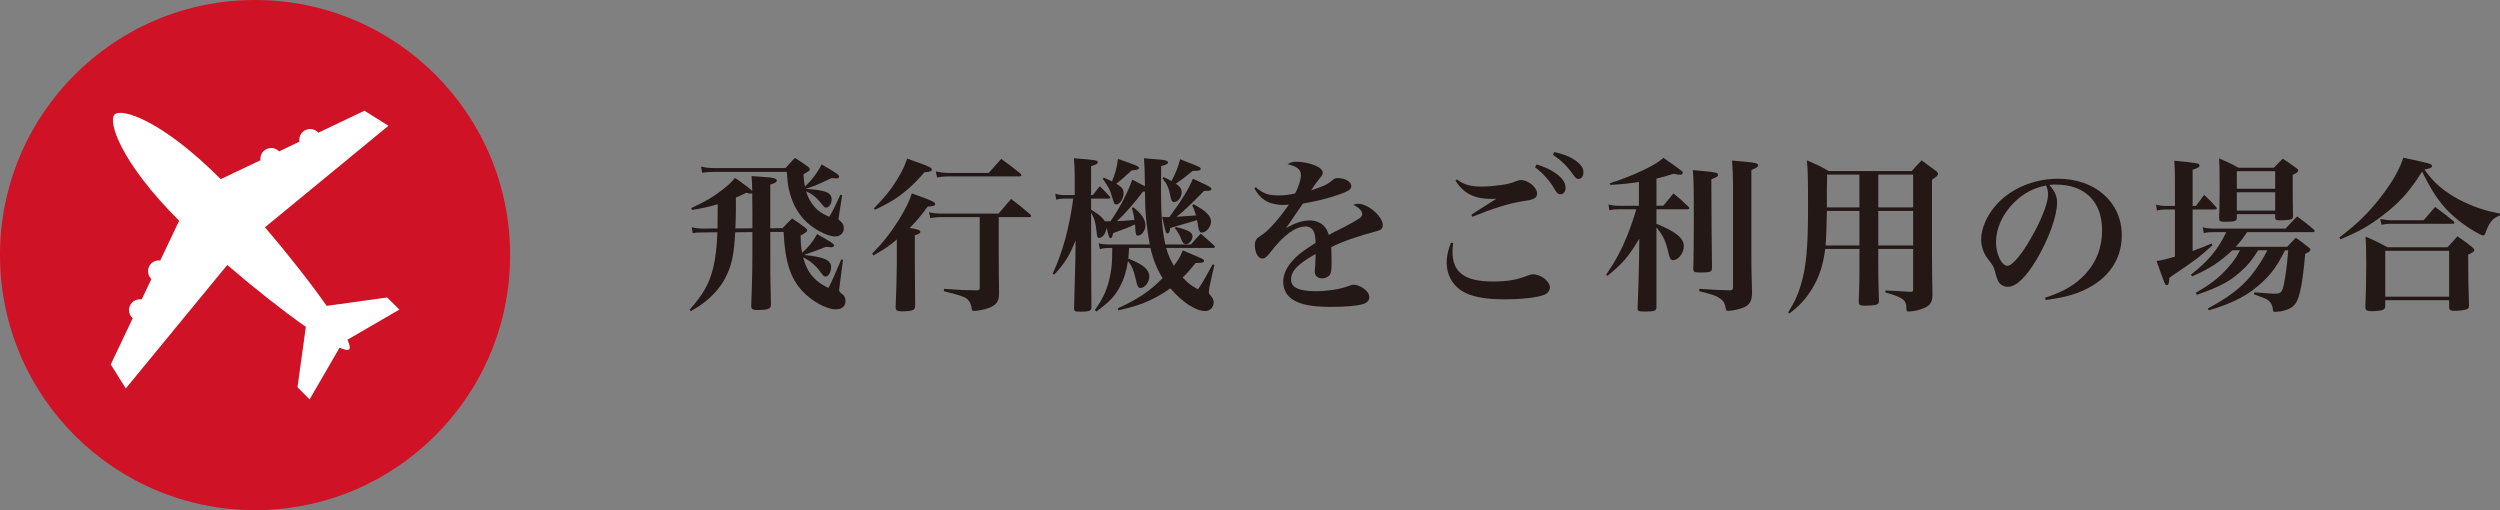
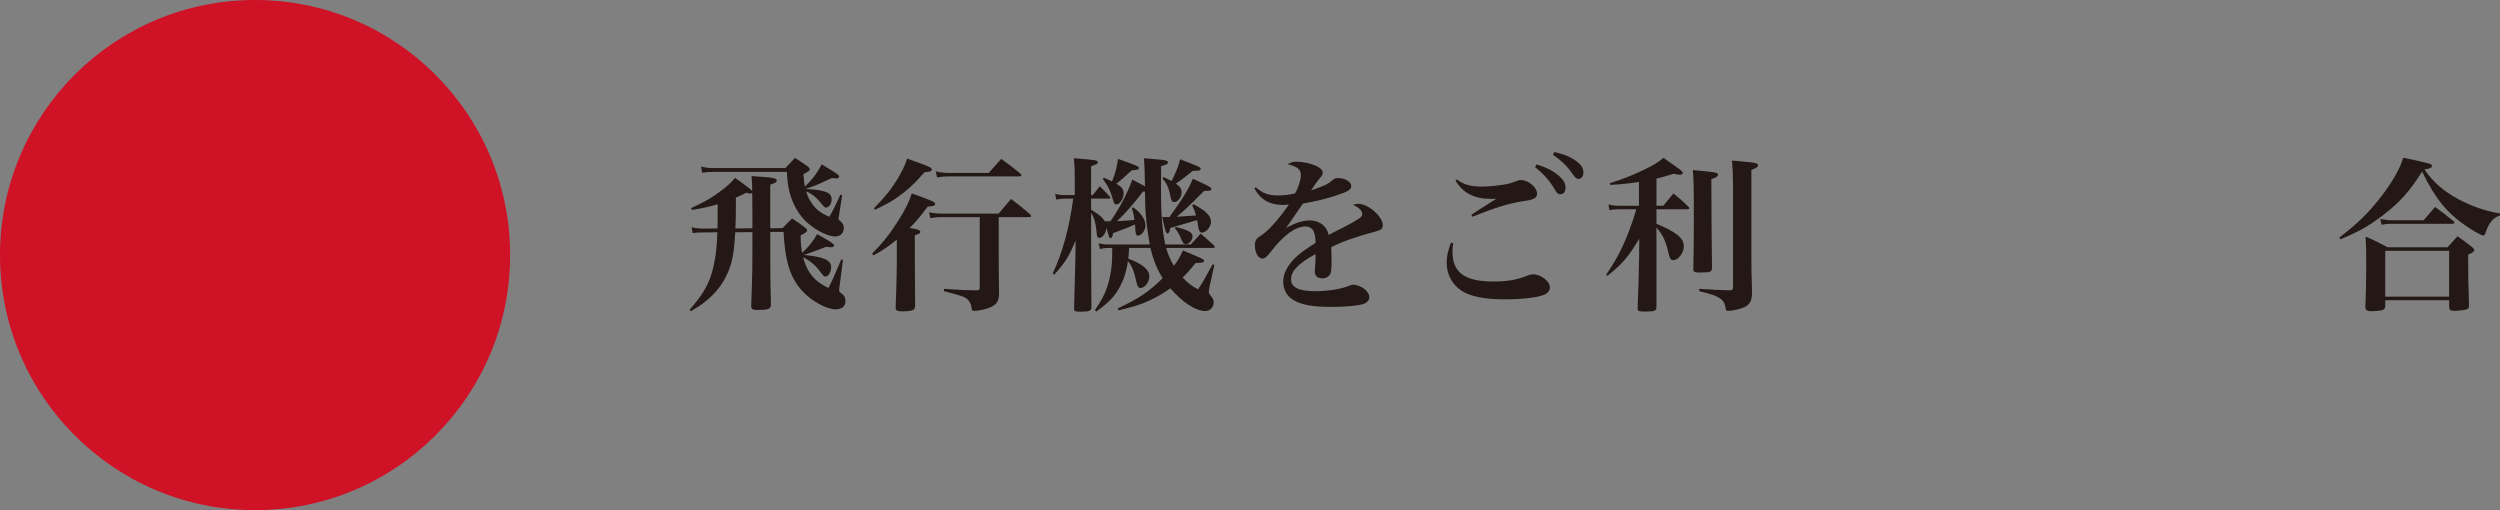
<svg xmlns="http://www.w3.org/2000/svg" version="1.1" id="レイヤー_1" x="0px" y="0px" width="299.815px" height="61.178px" viewBox="0 0 299.815 61.178" enable-background="new 0 0 299.815 61.178" xml:space="preserve">
  <rect x="0" y="0" width="299.815" height="61.178" fill="#808080" stroke="none" />
  <g>
    <g>
      <path fill="#231815" d="M82.891,24.956c1.78-0.82,2.541-1.28,3.641-2.12c0.72-0.54,1.12-0.92,1.621-1.5    c0.46,0.319,0.84,0.58,1.06,0.76c0.48,0.34,0.78,0.58,1,0.82c-0.02-0.841-0.02-0.96-0.08-1.801c0.6,0.04,1.081,0.08,1.38,0.101    c1.14,0.06,1.641,0.18,1.641,0.42c0,0.22-0.22,0.34-0.78,0.5v5.241l1.48-0.021c0.5-0.52,0.64-0.68,1.14-1.16    c0.72,0.48,0.94,0.62,1.56,1.101c0.18,0.14,0.24,0.22,0.24,0.3c0,0.2-0.14,0.3-0.78,0.641c0.02,1.02,0.06,1.46,0.18,2.08    c0.72-0.62,1.28-1.32,1.8-2.24c1.561,0.86,2.041,1.18,2.041,1.36c0,0.12-0.16,0.22-0.38,0.22c-0.1,0-0.28-0.02-0.581-0.06    c-0.7,0.279-0.7,0.279-2.64,0.979c2.4,0.24,3.241,0.62,3.241,1.461c0,0.56-0.32,1.12-0.641,1.12c-0.24,0-0.26-0.021-0.78-0.721    c-0.52-0.68-1.16-1.2-1.94-1.58c0.2,0.7,0.34,1.061,0.6,1.54c0.54,0.94,1.22,1.541,2.44,2.141c0.52-1.04,0.74-1.54,1.541-3.44    l0.2,0.08l-0.44,3.381c-0.02,0.08-0.02,0.16-0.02,0.2c0,0.199,0.04,0.26,0.36,0.5c0.28,0.2,0.4,0.479,0.4,0.859    c0,0.621-0.44,0.98-1.18,0.98c-1.101,0-2.921-1-4.021-2.221c-1.42-1.56-2.061-3.561-2.221-7.062h-1.6c0,5.342,0,5.342,0.08,8.803    c-0.06,0.46-0.38,0.56-1.721,0.56c-0.44,0-0.64-0.14-0.64-0.42c0-0.02,0-0.08,0-0.12c0.14-4.061,0.14-4.061,0.14-8.802    l-2.061,0.02c-0.14,2.541-0.36,3.682-0.96,5.002c-0.56,1.26-1.44,2.36-2.641,3.32c-0.5,0.4-0.86,0.641-1.72,1.141l-0.14-0.181    c1.7-1.94,2.38-3.16,2.861-5.181c0.26-1.16,0.42-2.561,0.46-4.102l-1.661,0.021c-0.76,0-0.92,0.02-1.3,0.08l-0.12-0.7    c0.54,0.12,0.96,0.16,1.42,0.16l1.681-0.021c0.02-1.34,0.02-1.58,0.02-2.9c-1.101,0.32-1.721,0.46-3.081,0.681L82.891,24.956z     M94.193,20.155c0.48-0.521,0.64-0.7,1.14-1.221c0.68,0.44,0.9,0.58,1.521,1.021c0.18,0.141,0.26,0.24,0.26,0.34    c0,0.16-0.08,0.221-0.76,0.601c0.06,0.74,0.08,1.061,0.18,1.48c0.84-0.801,1.5-1.66,2-2.661c1.84,1.08,2.101,1.261,2.101,1.48    c0,0.12-0.12,0.2-0.32,0.2c-0.06,0-0.06,0-0.58-0.04c-0.32,0.14-0.32,0.14-1.38,0.641c-0.34,0.159-0.78,0.34-1.741,0.66    c2.401,0.14,3.121,0.439,3.121,1.26c0,0.5-0.32,0.98-0.66,0.98c-0.18,0-0.22-0.04-0.72-0.66c-0.48-0.601-1.041-1.021-1.681-1.301    c0.16,0.561,0.32,0.9,0.6,1.32c0.54,0.841,1.121,1.301,2.181,1.74c0.48-0.819,0.64-1.14,1.34-2.66l0.2,0.08l-0.4,2.58    c-0.02,0.101-0.04,0.16-0.04,0.2c0,0.12,0.04,0.181,0.24,0.34c0.28,0.24,0.4,0.48,0.4,0.82c0,0.601-0.42,1.001-1.04,1.001    c-1,0-2.741-0.961-3.761-2.061c-0.88-0.961-1.48-2.181-1.801-3.661c-0.12-0.561-0.16-1.021-0.24-2.021h-8.682    c-0.58,0-0.96,0.021-1.46,0.101l-0.14-0.74c0.58,0.14,0.96,0.18,1.6,0.18H94.193z M90.232,27.377c0-0.641,0-1.221,0-1.721    c0-0.12,0-1.2-0.02-2.5c-0.06,0.04-0.12,0.06-0.22,0.06c-0.12,0-0.22-0.02-0.5-0.1c-0.5,0.26-0.68,0.34-1.24,0.58v1.34    c0,0.681-0.02,1.461-0.06,2.36L90.232,27.377z" />
      <path fill="#231815" d="M107.552,28.717c-0.76,0.681-1.601,1.24-2.801,1.921l-0.16-0.221c1.32-1.34,2.201-2.46,3.181-4.021    c0.82-1.32,1.24-2.16,1.581-3.2c2.48,0.88,2.8,1.04,2.8,1.26c0,0.2-0.18,0.28-0.9,0.32c-0.84,1.14-1.3,1.7-2.161,2.561    c1,0.16,1.28,0.26,1.28,0.479c0,0.141-0.12,0.221-0.66,0.4v3.201c0,0.96,0.02,2.681,0.04,5.181c0,0.261-0.06,0.4-0.14,0.5    c-0.18,0.16-0.68,0.24-1.4,0.24c-0.64,0-0.8-0.1-0.8-0.5c0.06-1.24,0.14-4.181,0.14-5.121V28.717z M104.811,24.977    c1.28-1.301,2.061-2.261,2.84-3.541c0.58-0.98,0.86-1.561,1.141-2.421c0.64,0.24,1.12,0.421,1.44,0.521    c1.22,0.44,1.521,0.6,1.521,0.8s-0.24,0.28-0.88,0.32c-1.22,1.4-2.14,2.24-3.42,3.121c-0.72,0.479-1.28,0.78-2.521,1.38    L104.811,24.977z M112.953,26.036c-0.5,0-0.82,0.021-1.38,0.12l-0.16-0.7c0.58,0.12,0.98,0.16,1.54,0.16h6.801l1.5-1.76    c1.041,0.779,1.34,1.04,2.281,1.84c0.08,0.101,0.12,0.16,0.12,0.22c0,0.08-0.08,0.12-0.24,0.12h-3.641v4.102    c0,2.2,0,2.2,0.04,4.961c0,0.9-0.2,1.3-0.84,1.66c-0.52,0.28-1.521,0.521-2.181,0.521c-0.18,0-0.24-0.061-0.26-0.26    c-0.06-0.44-0.16-0.721-0.36-0.961c-0.36-0.44-0.66-0.54-2.98-1.141l0.02-0.279c2.3,0.16,2.46,0.16,3.961,0.18    c0.26-0.04,0.32-0.08,0.32-0.3v-8.482H112.953z M112.232,20.556c0.66,0.14,1.041,0.18,1.46,0.18h4.881l1.5-1.681    c1.04,0.761,1.34,0.98,2.28,1.74c0.1,0.101,0.14,0.16,0.14,0.221c0,0.08-0.1,0.14-0.26,0.14h-8.542c-0.4,0-0.72,0.021-1.32,0.12    L112.232,20.556z" />
      <path fill="#231815" d="M142.814,29.317c0.42-0.46,0.8-0.9,1.18-1.301c0.7,0.601,0.92,0.801,1.6,1.421    c0.06,0.08,0.1,0.14,0.1,0.18c0,0.08-0.08,0.12-0.24,0.12h-5.602c0.24,0.82,0.48,1.38,0.92,2.141c0.58-0.761,0.74-1.04,1.08-1.841    c2.541,1.061,2.541,1.061,2.541,1.24c0,0.2-0.22,0.261-0.9,0.261h-0.1c-0.72,0.88-1.02,1.22-1.561,1.74    c0.62,0.66,0.96,0.939,1.841,1.42c0.6-0.9,0.6-0.9,1.76-3.001l0.2,0.08l-0.58,2.601c-0.08,0.54-0.08,0.54-0.08,0.66    c0,0.141,0.02,0.181,0.34,0.58c0.16,0.181,0.24,0.4,0.24,0.641c0,0.601-0.44,1.04-1.021,1.04c-1.14,0-2.701-1.021-4.181-2.721    c-0.8,0.58-1.601,1.04-2.5,1.461c-1.041,0.479-1.86,0.74-3.721,1.18l-0.08-0.239c2.44-1.121,3.781-2.021,5.381-3.621    c-0.68-1.081-1.14-2.221-1.46-3.621h-2.561c-0.04,0.66-0.06,0.94-0.1,1.28c1.78,0.68,2.521,1.32,2.521,2.141    c0,0.68-0.541,1.38-1.061,1.38c-0.26,0-0.38-0.2-0.52-0.88c-0.3-1.28-0.5-1.761-0.98-2.341c-0.18,1.221-0.48,2.161-0.96,3.061    c-0.6,1.141-1.28,1.86-2.84,2.981l-0.16-0.181c1.06-1.5,1.54-2.62,1.86-4.301c0.18-1.061,0.2-1.221,0.22-3.141h-0.42    c-0.4,0-0.7,0.04-1.06,0.14l-0.16-0.7c0.52,0.12,0.74,0.141,1.22,0.141h4.921c-0.2-1.061-0.38-2.28-0.48-3.541    c-0.06-0.66-0.06-0.66-0.1-2.801h-0.24c-1.041,1.381-2.201,2.721-3.121,3.541c0.66-0.02,0.66-0.02,2.1-0.14    c-0.06-0.48-0.08-0.641-0.3-1.4l0.14-0.12c0.94,0.66,1.48,1.46,1.48,2.181c0,0.6-0.46,1.22-0.9,1.22c-0.22,0-0.26-0.12-0.32-0.8    c0-0.221,0-0.221-0.04-0.54c-0.74,0.34-1.22,0.54-2.621,1.04c-0.08,0.44-0.16,0.6-0.3,0.6c-0.16,0-0.18-0.02-0.48-1.26    c-0.08,0.68-0.48,1.24-0.9,1.24c-0.18,0-0.26-0.16-0.3-0.7c-0.12-1.181-0.26-1.66-0.66-2.341c0,4.701,0.02,9.883,0.04,11.323    c0,0.02,0,0.06,0,0.06c0,0.4-0.28,0.5-1.3,0.5c-0.68,0-0.78-0.04-0.78-0.399c0-0.261,0.06-2.281,0.16-6.062l0.02-2.081    c-0.76,1.881-1.26,2.681-2.561,4.101l-0.18-0.14c1.18-2.5,2-5.521,2.46-8.981h-1.041c-0.36,0-0.62,0.04-1,0.12l-0.12-0.7    c0.42,0.119,0.7,0.159,1.12,0.159h1.221v-2.08c0-0.9-0.02-1.36-0.1-2.341c2.74,0.221,2.86,0.24,2.86,0.5    c0,0.16-0.08,0.2-0.8,0.461v3.46h0.2c0.38-0.46,0.48-0.6,0.84-1.06c0.56,0.54,0.72,0.7,1.2,1.24c0.06,0.06,0.08,0.1,0.08,0.14    c0,0.061-0.08,0.101-0.2,0.101h-2.12v1.32c0.16,0.1,0.16,0.1,0.4,0.26c0.64,0.4,0.88,0.62,1.26,1.14c0.3,0,0.52,0,0.66,0    c1.16-1.66,2.061-3.42,2.621-5.001c1.22,0.641,1.22,0.641,1.52,0.801c-0.04-2.161-0.04-2.161-0.12-3.361    c2.22,0.181,2.42,0.2,2.66,0.28c0.14,0.061,0.22,0.12,0.22,0.22c0,0.181-0.22,0.301-0.82,0.44c-0.02,2.141-0.02,2.28-0.02,2.94    c0,2.801,0.16,4.861,0.521,6.462H142.814z M132.392,21.315c0.5,0.22,0.66,0.28,0.96,0.44c0.4-0.9,0.64-1.881,0.72-2.701    c2.281,0.801,2.521,0.9,2.521,1.101c0,0.16-0.18,0.22-0.88,0.28c-0.94,0.86-1.26,1.16-1.84,1.6c0.3,0.181,0.38,0.24,0.48,0.32    c0.26,0.2,0.4,0.48,0.4,0.78c0,0.681-0.44,1.381-0.88,1.381c-0.22,0-0.26-0.061-0.48-0.82c-0.26-0.9-0.46-1.301-1.141-2.241    L132.392,21.315z M143.154,24.496c0.94,0.54,1.28,0.76,1.561,1.061c0.36,0.34,0.52,0.68,0.52,1.02c0,0.62-0.58,1.32-1.1,1.32    c-0.24,0-0.36-0.18-0.46-0.84c-0.02-0.24-0.06-0.4-0.12-0.66c-0.22,0.08-1.3,0.38-3.201,0.94c-0.1,0.46-0.12,0.52-0.18,0.56    c-0.14,0.12-0.14,0.12-0.14,0.12c-0.02-0.02-0.02-0.02-0.1-0.06c-0.12-0.061-0.12-0.061-0.26-0.641c-0.12-0.46-0.16-0.7-0.3-1.32    c0.2,0.04,0.28,0.04,0.44,0.04c0.02,0,0.08,0,0.16,0c0.06,0,0.14,0,0.26,0c1.32-1.76,2.44-3.561,2.82-4.601    c0.46,0.22,0.84,0.38,1.081,0.5c0.94,0.44,1.14,0.561,1.14,0.74s-0.2,0.22-0.8,0.22h-0.08c-2.06,2.081-2.42,2.4-3.3,3.101    c0.46-0.02,1.24-0.08,2.34-0.159c-0.18-0.581-0.24-0.761-0.46-1.201L143.154,24.496z M139.534,21.235    c0.48,0.22,0.64,0.3,0.96,0.48c0.521-1,0.8-1.7,1.041-2.621c0.52,0.221,0.9,0.36,1.16,0.46c1.12,0.44,1.3,0.521,1.3,0.7    c0,0.181-0.16,0.24-0.96,0.24c-1,0.82-1.2,0.96-2.02,1.54c0.52,0.341,0.7,0.621,0.7,1.041c0,0.56-0.46,1.16-0.9,1.16    c-0.26,0-0.36-0.181-0.48-0.82c-0.16-0.86-0.4-1.4-0.92-2.021L139.534,21.235z M141.014,27.217c1.52,0.38,2,0.66,2,1.12    s-0.4,0.94-0.78,0.94c-0.28,0-0.4-0.141-0.62-0.721c-0.18-0.46-0.4-0.8-0.72-1.2L141.014,27.217z" />
      <path fill="#231815" d="M150.591,22.456c0.901,0.76,1.5,0.979,2.741,0.979c0.641,0,1.2-0.06,1.98-0.239    c0.4-0.7,0.7-1.661,0.7-2.201c0-0.68-0.46-1.04-1.601-1.3c0.42-0.24,0.62-0.3,1.08-0.3c0.7,0,1.58,0.18,2.261,0.46    c0.56,0.24,0.88,0.54,0.88,0.88c0,0.16-0.1,0.36-0.34,0.62c-0.32,0.38-0.68,0.88-1.061,1.48c1.781-0.62,1.961-0.721,2.641-1.28    c0.16-0.141,0.34-0.2,0.561-0.2c0.88,0,1.62,0.44,1.62,0.96c0,0.42-0.36,0.641-1.66,1.08c-1.24,0.421-2.54,0.74-4.142,1.021    c-0.6,0.86-0.76,1.101-0.979,1.421c-0.761,1.12-0.761,1.12-1.04,1.5c1.22-0.66,2-0.9,2.86-0.9c0.66,0,1.28,0.24,1.7,0.681    c0.26,0.279,0.4,0.52,0.561,1.06c0.34-0.2,0.34-0.2,1.9-0.98c0.6-0.3,1.32-0.72,1.721-0.979c0.279-0.181,0.399-0.36,0.399-0.54    c0-0.4-0.38-0.78-1.101-1.12c0.301-0.101,0.42-0.12,0.621-0.12c1.18,0,2.939,1.52,2.939,2.561c0,0.399-0.199,0.6-0.779,0.74    c-2.281,0.6-4.121,1.24-5.401,1.9c0.04,1.34,0.04,1.38,0.04,1.58c0,0.98-0.04,1.42-0.16,1.641c-0.16,0.319-0.561,0.52-0.98,0.52    c-0.54,0-0.88-0.32-0.88-0.84c0-0.061,0-0.061,0.06-0.801c0.021-0.46,0.041-0.74,0.041-1.28c-2.141,1.2-2.941,2.041-2.941,3.062    c0,0.96,0.94,1.399,2.98,1.399c1.301,0,2.801-0.22,3.682-0.54c0.52-0.199,0.66-0.239,0.84-0.239c0.32,0,0.82,0.18,1.221,0.46    c0.42,0.3,0.66,0.68,0.66,1.06c0,0.36-0.281,0.66-0.74,0.801c-0.74,0.22-2.102,0.34-3.901,0.34c-2.2,0-3.561-0.26-4.521-0.86    c-0.761-0.479-1.16-1.24-1.16-2.181c0-0.96,0.5-1.94,1.52-2.92c0.48-0.461,0.98-0.82,2.361-1.721c-0.021-0.76-0.08-1.021-0.24-1.4    c-0.181-0.34-0.541-0.561-0.961-0.561c-1.22,0-2.62,1.021-4.181,3.041c-0.521,0.66-0.7,0.8-1.021,0.8c-0.5,0-0.88-0.699-0.88-1.64    c0-0.24,0.06-0.46,0.16-0.62c0.14-0.2,0.16-0.221,0.78-0.641c0.76-0.5,2.08-2.021,3.141-3.561c-0.32,0.021-0.52,0.04-0.66,0.04    c-0.881,0-1.76-0.22-2.281-0.601c-0.479-0.319-0.799-0.699-1.2-1.38L150.591,22.456z" />
      <path fill="#231815" d="M174.271,29.157c-0.06,0.5-0.08,0.74-0.08,1.021c0,2.5,1.461,3.58,4.861,3.58c1.68,0,2.82-0.18,4.061-0.68    c0.301-0.12,0.541-0.18,0.74-0.18c0.94,0,2.021,0.84,2.021,1.56c0,0.38-0.26,0.721-0.7,0.9c-0.859,0.34-2.66,0.54-4.82,0.54    c-2.32,0-4.002-0.34-5.062-1.021c-1.14-0.739-1.8-1.96-1.8-3.38c0-0.74,0.159-1.48,0.52-2.401L174.271,29.157z M174.712,21.516    c0.86,0.64,1.64,0.86,3.04,0.86c0.601,0,1.541-0.08,2.221-0.181c0.86-0.12,1.101-0.18,2-0.52c0.141-0.061,0.301-0.08,0.441-0.08    c0.879,0,1.92,0.88,1.92,1.62c0,0.32-0.16,0.54-0.52,0.66c-0.281,0.12-0.281,0.12-1.221,0.26c-1.701,0.28-3.4,0.801-6.021,1.86    l-0.12-0.239c0.44-0.301,1.04-0.681,3.001-1.921c-0.26,0.021-0.44,0.021-0.601,0.021c-2.04,0-3.38-0.681-4.301-2.201    L174.712,21.516z M184.273,19.715c0.94,0.301,1.561,0.561,2.141,0.961c0.92,0.62,1.34,1.2,1.34,1.84c0,0.46-0.239,0.78-0.619,0.78    c-0.26,0-0.42-0.12-0.681-0.58c-0.601-1.04-1.38-1.921-2.36-2.66L184.273,19.715z M186.395,18.234    c1.02,0.221,1.76,0.501,2.34,0.881c0.801,0.52,1.16,0.98,1.16,1.54c0,0.48-0.24,0.8-0.6,0.8c-0.221,0-0.359-0.119-0.66-0.54    c-0.68-0.979-1.381-1.66-2.4-2.36L186.395,18.234z" />
      <path fill="#231815" d="M198.652,24.676h0.82c0.54-0.66,0.7-0.859,1.221-1.479c0.8,0.66,1.04,0.859,1.78,1.58    c0.08,0.08,0.12,0.14,0.12,0.18c0,0.101-0.101,0.141-0.28,0.141h-3.661v1.74c2.381,0.979,3.281,1.72,3.281,2.7    c0,0.801-0.66,1.66-1.28,1.66c-0.28,0-0.42-0.2-0.561-0.859c-0.32-1.421-0.64-2.121-1.44-3.062v9.522c0,0.48-0.18,0.561-1.4,0.561    c-0.76,0-0.859-0.061-0.859-0.42c0.1-2.602,0.14-3.722,0.18-6.082l0.02-2.24c-1.28,2.16-2.02,3.021-3.82,4.461l-0.16-0.12    c1.141-1.681,1.841-2.98,2.521-4.661c0.38-0.94,0.86-2.341,1.101-3.2h-2.101c-0.44,0-0.7,0.02-1.12,0.12l-0.12-0.7    c0.479,0.119,0.8,0.159,1.26,0.159h2.4v-2.86c-1.26,0.2-1.88,0.26-3.44,0.36l-0.06-0.2c1.62-0.521,2.841-1,4.28-1.7    c1.081-0.54,1.461-0.78,2.161-1.341c2.101,1.461,2.32,1.621,2.32,1.801c0,0.12-0.16,0.22-0.32,0.22c-0.22,0-0.5-0.04-0.78-0.12    c-1,0.301-1.36,0.421-2.061,0.58V24.676z M206.034,20.976c0,0.18-0.16,0.28-0.8,0.52c0.02,4.741,0.04,8.282,0.08,10.643    c0,0.46-0.2,0.54-1.36,0.54c-0.74,0-0.881-0.06-0.881-0.4c0.04-2.04,0.061-2.92,0.061-5.501c0-4.82-0.021-5.161-0.12-6.381    C205.874,20.655,206.034,20.695,206.034,20.976z M203.794,34.639c1.78,0.12,2.301,0.14,3.7,0.18c0.261-0.02,0.341-0.1,0.341-0.42    V22.096c0-1.101-0.04-1.7-0.12-2.841c0.68,0.061,1.22,0.12,1.561,0.141c1.24,0.1,1.56,0.199,1.56,0.439    c0,0.181-0.16,0.28-0.8,0.561v10.422c0,0.94,0,1.78,0.08,4.201c0,1.021-0.24,1.5-0.92,1.82c-0.5,0.221-1.421,0.44-1.94,0.44    c-0.221,0-0.261-0.04-0.32-0.4c-0.101-0.58-0.32-0.9-0.8-1.181c-0.4-0.26-0.9-0.42-2.361-0.78L203.794,34.639z" />
-       <path fill="#231815" d="M225.254,32.418c0,0.52,0.02,1.74,0.08,3.641c0,0.04,0,0.08,0,0.08c0,0.24-0.08,0.34-0.38,0.42    c-0.24,0.061-0.78,0.101-1.301,0.101c-0.64,0-0.74-0.08-0.74-0.561c0.08-2.261,0.08-2.541,0.08-3.681v-2.561h-4.101    c-0.261,2-0.74,3.44-1.641,4.881c-0.72,1.141-1.42,1.921-2.66,2.861l-0.141-0.141c0.74-1.181,1.141-2.021,1.501-3.221    c0.66-2.16,0.88-4.501,0.88-9.262c0-3.661-0.021-4.621-0.141-5.741c1.201,0.5,1.541,0.66,2.621,1.28h9.962    c0.48-0.561,0.641-0.721,1.181-1.28c0.74,0.56,0.96,0.72,1.68,1.24c0.2,0.14,0.28,0.26,0.28,0.38c0,0.2-0.14,0.32-0.72,0.7v8.802    c0.02,1.44,0.02,1.44,0.02,2.66c0.021,1.181,0.021,1.261,0.04,2.401c-0.02,0.84-0.28,1.22-1.04,1.54c-0.54,0.24-1.28,0.4-1.78,0.4    c-0.26,0-0.3-0.04-0.3-0.38c-0.021-1.021-0.44-1.321-2.521-1.901v-0.24c0.359,0.021,1.36,0.061,2.98,0.16    c0.3,0,0.34-0.04,0.34-0.3v-4.841h-4.181V32.418z M222.993,25.296h-3.9c-0.04,2.121-0.08,3.241-0.16,4.142h4.061V25.296z     M222.993,20.936h-3.881v0.66l-0.02,0.98v2.3h3.9V20.936z M229.435,24.876v-3.94h-4.181v3.94H229.435z M229.435,29.438v-4.142    h-4.181v4.142H229.435z" />
-       <path fill="#231815" d="M245.253,35.698c2.141-0.66,3.641-1.54,4.842-2.84c1.34-1.44,2-3.201,2-5.262    c0-3.421-2.08-5.461-5.521-5.461c-0.26,0-0.42,0-0.8,0.04c0.7,0.82,0.92,1.36,0.92,2.141c0,1.6-1.021,4.4-2.46,6.821    c-1.301,2.16-2.461,3.261-3.461,3.261c-0.44,0-0.86-0.24-1.08-0.58c-0.16-0.3-0.28-0.58-0.46-1.32    c-0.12-0.48-0.28-0.761-0.86-1.48c-0.48-0.601-0.78-1.48-0.78-2.301c0-1.26,0.64-2.78,1.681-4.001    c1.72-2.04,4.561-3.28,7.541-3.28c4.461,0,7.642,2.82,7.642,6.781c0,2.9-1.601,5.222-4.501,6.562c-1.24,0.58-2.521,0.92-4.621,1.2    L245.253,35.698z M241.513,24.316c-1.381,1.38-2.141,3.08-2.141,4.761c0,1.38,0.68,2.801,1.36,2.801c0.66,0,1.98-1.66,3.28-4.121    c1.001-1.881,1.601-3.541,1.601-4.421c0-0.22-0.02-0.48-0.08-0.66c-0.04-0.16-0.14-0.44-0.16-0.44    C243.753,22.596,242.673,23.176,241.513,24.316z" />
-       <path fill="#231815" d="M263.353,24.696c0.42-0.58,0.56-0.76,0.98-1.32c0.66,0.62,0.859,0.8,1.439,1.46    c0.04,0.061,0.08,0.141,0.08,0.181c0,0.06-0.08,0.1-0.22,0.1h-2.681v4.981c0.801-0.28,1.2-0.44,2.28-0.9l0.101,0.22    c-1.78,1.58-1.801,1.601-5.161,3.881c-0.04,0.681-0.12,0.9-0.32,0.9s-0.24-0.12-1.22-2.9c0.8-0.12,0.939-0.16,2.2-0.521v-5.661h-1    c-0.5,0-0.801,0.04-1.16,0.12l-0.101-0.7c0.4,0.12,0.74,0.16,1.261,0.16h1v-3.341c0-0.92-0.021-1.28-0.08-2.08    c2.921,0.279,3.021,0.3,3.021,0.58c0,0.18-0.22,0.319-0.82,0.5v4.341H263.353z M270.814,30.018c-0.761,1.2-1.221,1.76-2.041,2.5    c-1.36,1.24-2.62,1.9-5.321,2.841l-0.1-0.26c1.8-1.04,2.801-1.82,3.86-3.021c0.62-0.7,0.961-1.181,1.421-2.061h-0.921    c-1.42,1.36-2.86,2.3-4.82,3.12l-0.141-0.2c2.101-1.64,3.241-3.021,4.241-5.101h-1.46c-0.561,0-0.801,0.02-1.24,0.12l-0.12-0.7    c0.439,0.12,0.8,0.16,1.36,0.16h8.562c0.601-0.66,0.78-0.841,1.4-1.461c0.88,0.641,1.141,0.86,1.98,1.561    c0.08,0.101,0.12,0.16,0.12,0.2c0,0.08-0.101,0.12-0.261,0.12h-7.841c-0.601,0.88-0.82,1.16-1.381,1.761h6.182    c0.439-0.48,0.58-0.62,1.04-1.081c0.7,0.501,0.9,0.641,1.521,1.141c0.16,0.12,0.22,0.2,0.22,0.3c0,0.16-0.18,0.301-0.62,0.48    c-0.32,3.601-0.66,5.281-1.18,5.981c-0.341,0.46-0.86,0.74-1.621,0.9c-0.26,0.04-0.58,0.08-0.76,0.08    c-0.26,0-0.32-0.061-0.32-0.32c-0.04-0.46-0.22-0.801-0.58-1.08c-0.26-0.181-0.44-0.261-1.681-0.7l0.04-0.24    c1.2,0.1,2.001,0.16,2.44,0.16c0.601,0,0.801-0.12,0.961-0.58c0.24-0.681,0.52-2.661,0.66-4.621h-0.38    c-0.9,1.78-1.501,2.641-2.561,3.66c-1.661,1.621-3.461,2.601-6.562,3.541l-0.141-0.22c2.501-1.36,3.901-2.4,5.182-3.941    c0.7-0.859,1.5-2.08,1.96-3.04H270.814z M268.254,26.097c0,0.42-0.221,0.5-1.341,0.5c-0.68,0-0.78-0.061-0.78-0.44    c0.04-1.32,0.061-1.88,0.061-3.561c0-2.36-0.021-2.62-0.061-3.601c1.021,0.44,1.341,0.58,2.32,1.12h4.241    c0.46-0.48,0.601-0.62,1.08-1.08c0.721,0.46,0.921,0.62,1.58,1.1c0.181,0.12,0.261,0.221,0.261,0.301c0,0.18-0.16,0.3-0.66,0.54    c0,0.58,0,0.58,0,1.18c0,0.881,0,2.201,0.04,3.741c-0.021,0.2-0.04,0.28-0.141,0.36c-0.14,0.1-0.68,0.16-1.36,0.16    c-0.54,0-0.64-0.04-0.64-0.32v-0.42h-4.601V26.097z M272.854,20.535h-4.601v2.101h4.601V20.535z M268.254,23.056v2.2h4.601v-2.2    H268.254z" />
      <path fill="#231815" d="M280.552,28.477c2.12-1.6,3.561-3,5.101-5.021c1.28-1.681,2.141-3.181,2.561-4.541    c3.321,0.7,3.44,0.74,3.44,1c0,0.2-0.279,0.32-0.899,0.4c1.02,1.521,2.3,2.62,4.08,3.581c1.581,0.84,3.301,1.439,4.981,1.7    l-0.02,0.26c-0.841,0.28-1.301,0.82-1.761,2.181c-0.04,0.14-0.14,0.2-0.24,0.2c-0.18,0-0.82-0.341-1.641-0.86    c-2.62-1.721-4.04-3.421-5.681-6.802c-1.5,2.381-2.681,3.701-4.701,5.241c-1.641,1.261-2.9,1.98-5.101,2.881L280.552,28.477z     M286.053,36.639c0,0.301-0.08,0.44-0.32,0.54c-0.16,0.061-0.82,0.141-1.32,0.141c-0.56,0-0.74-0.12-0.74-0.48    c0-0.02,0-0.08,0-0.14c0.061-1.501,0.101-3.041,0.101-4.861c0-1.881-0.021-2.601-0.08-3.461c1.18,0.5,1.52,0.681,2.641,1.28h7.182    l1.2-1.32c0.779,0.54,1.02,0.721,1.76,1.301c0.181,0.159,0.26,0.26,0.26,0.34c0,0.18-0.159,0.3-0.739,0.56    c0,2.601,0.02,3.521,0.1,6.021c0,0.061,0,0.101,0,0.12c0,0.221-0.08,0.341-0.28,0.42c-0.2,0.08-0.98,0.181-1.44,0.181    c-0.5,0-0.66-0.12-0.66-0.44c0-0.02,0-0.04,0-0.06v-0.78h-7.661V36.639z M285.452,26.257c0.54,0.1,0.98,0.16,1.341,0.16h3.86    l1.381-1.601c0.979,0.72,1.26,0.94,2.2,1.7c0.08,0.1,0.12,0.14,0.12,0.2c0,0.08-0.08,0.12-0.26,0.12h-7.362    c-0.38,0-0.64,0.02-1.12,0.12L285.452,26.257z M286.053,35.578h7.661v-5.501h-7.661V35.578z" />
    </g>
  </g>
  <g>
    <circle fill="#CF1225" cx="30.589" cy="30.589" r="30.589" />
    <g>
-       <path fill="#FFFFFF" d="M47.896,37.128l-1.461-1.451l-7.259,1.006c-1.915-2.732-4.611-6.169-7.405-9.421l14.813-12.18    l-2.878-1.801l-5.536,2.636c-0.018-0.021-0.032-0.044-0.052-0.063c-0.51-0.511-1.336-0.511-1.846,0    c-0.31,0.31-0.429,0.736-0.362,1.138l-2.444,1.164c-0.007-0.007-0.011-0.016-0.018-0.022c-0.51-0.509-1.336-0.509-1.846,0    c-0.296,0.297-0.415,0.698-0.367,1.084l-4.765,2.269c-0.025-0.025-0.05-0.052-0.076-0.077c-7.005-7.015-11.837-8.487-12.649-7.677    c-0.813,0.813,0.654,5.646,7.662,12.66c0.026,0.025,0.054,0.052,0.08,0.078l-2.268,4.764c-0.386-0.048-0.788,0.071-1.084,0.367    c-0.51,0.51-0.51,1.337,0,1.846c0.007,0.007,0.015,0.012,0.021,0.019l-1.164,2.443c-0.402-0.066-0.829,0.052-1.139,0.361    c-0.51,0.511-0.51,1.337,0,1.847c0.02,0.02,0.042,0.033,0.063,0.052l-2.635,5.535l1.801,2.88l12.174-14.809    c3.253,2.802,6.691,5.505,9.423,7.423l-1.003,7.236l1.451,1.462l3.6-6.206c0.591,0.265,0.993,0.349,1.143,0.199    c0.15-0.15,0.065-0.555-0.202-1.15L47.896,37.128z" />
-     </g>
+       </g>
  </g>
</svg>